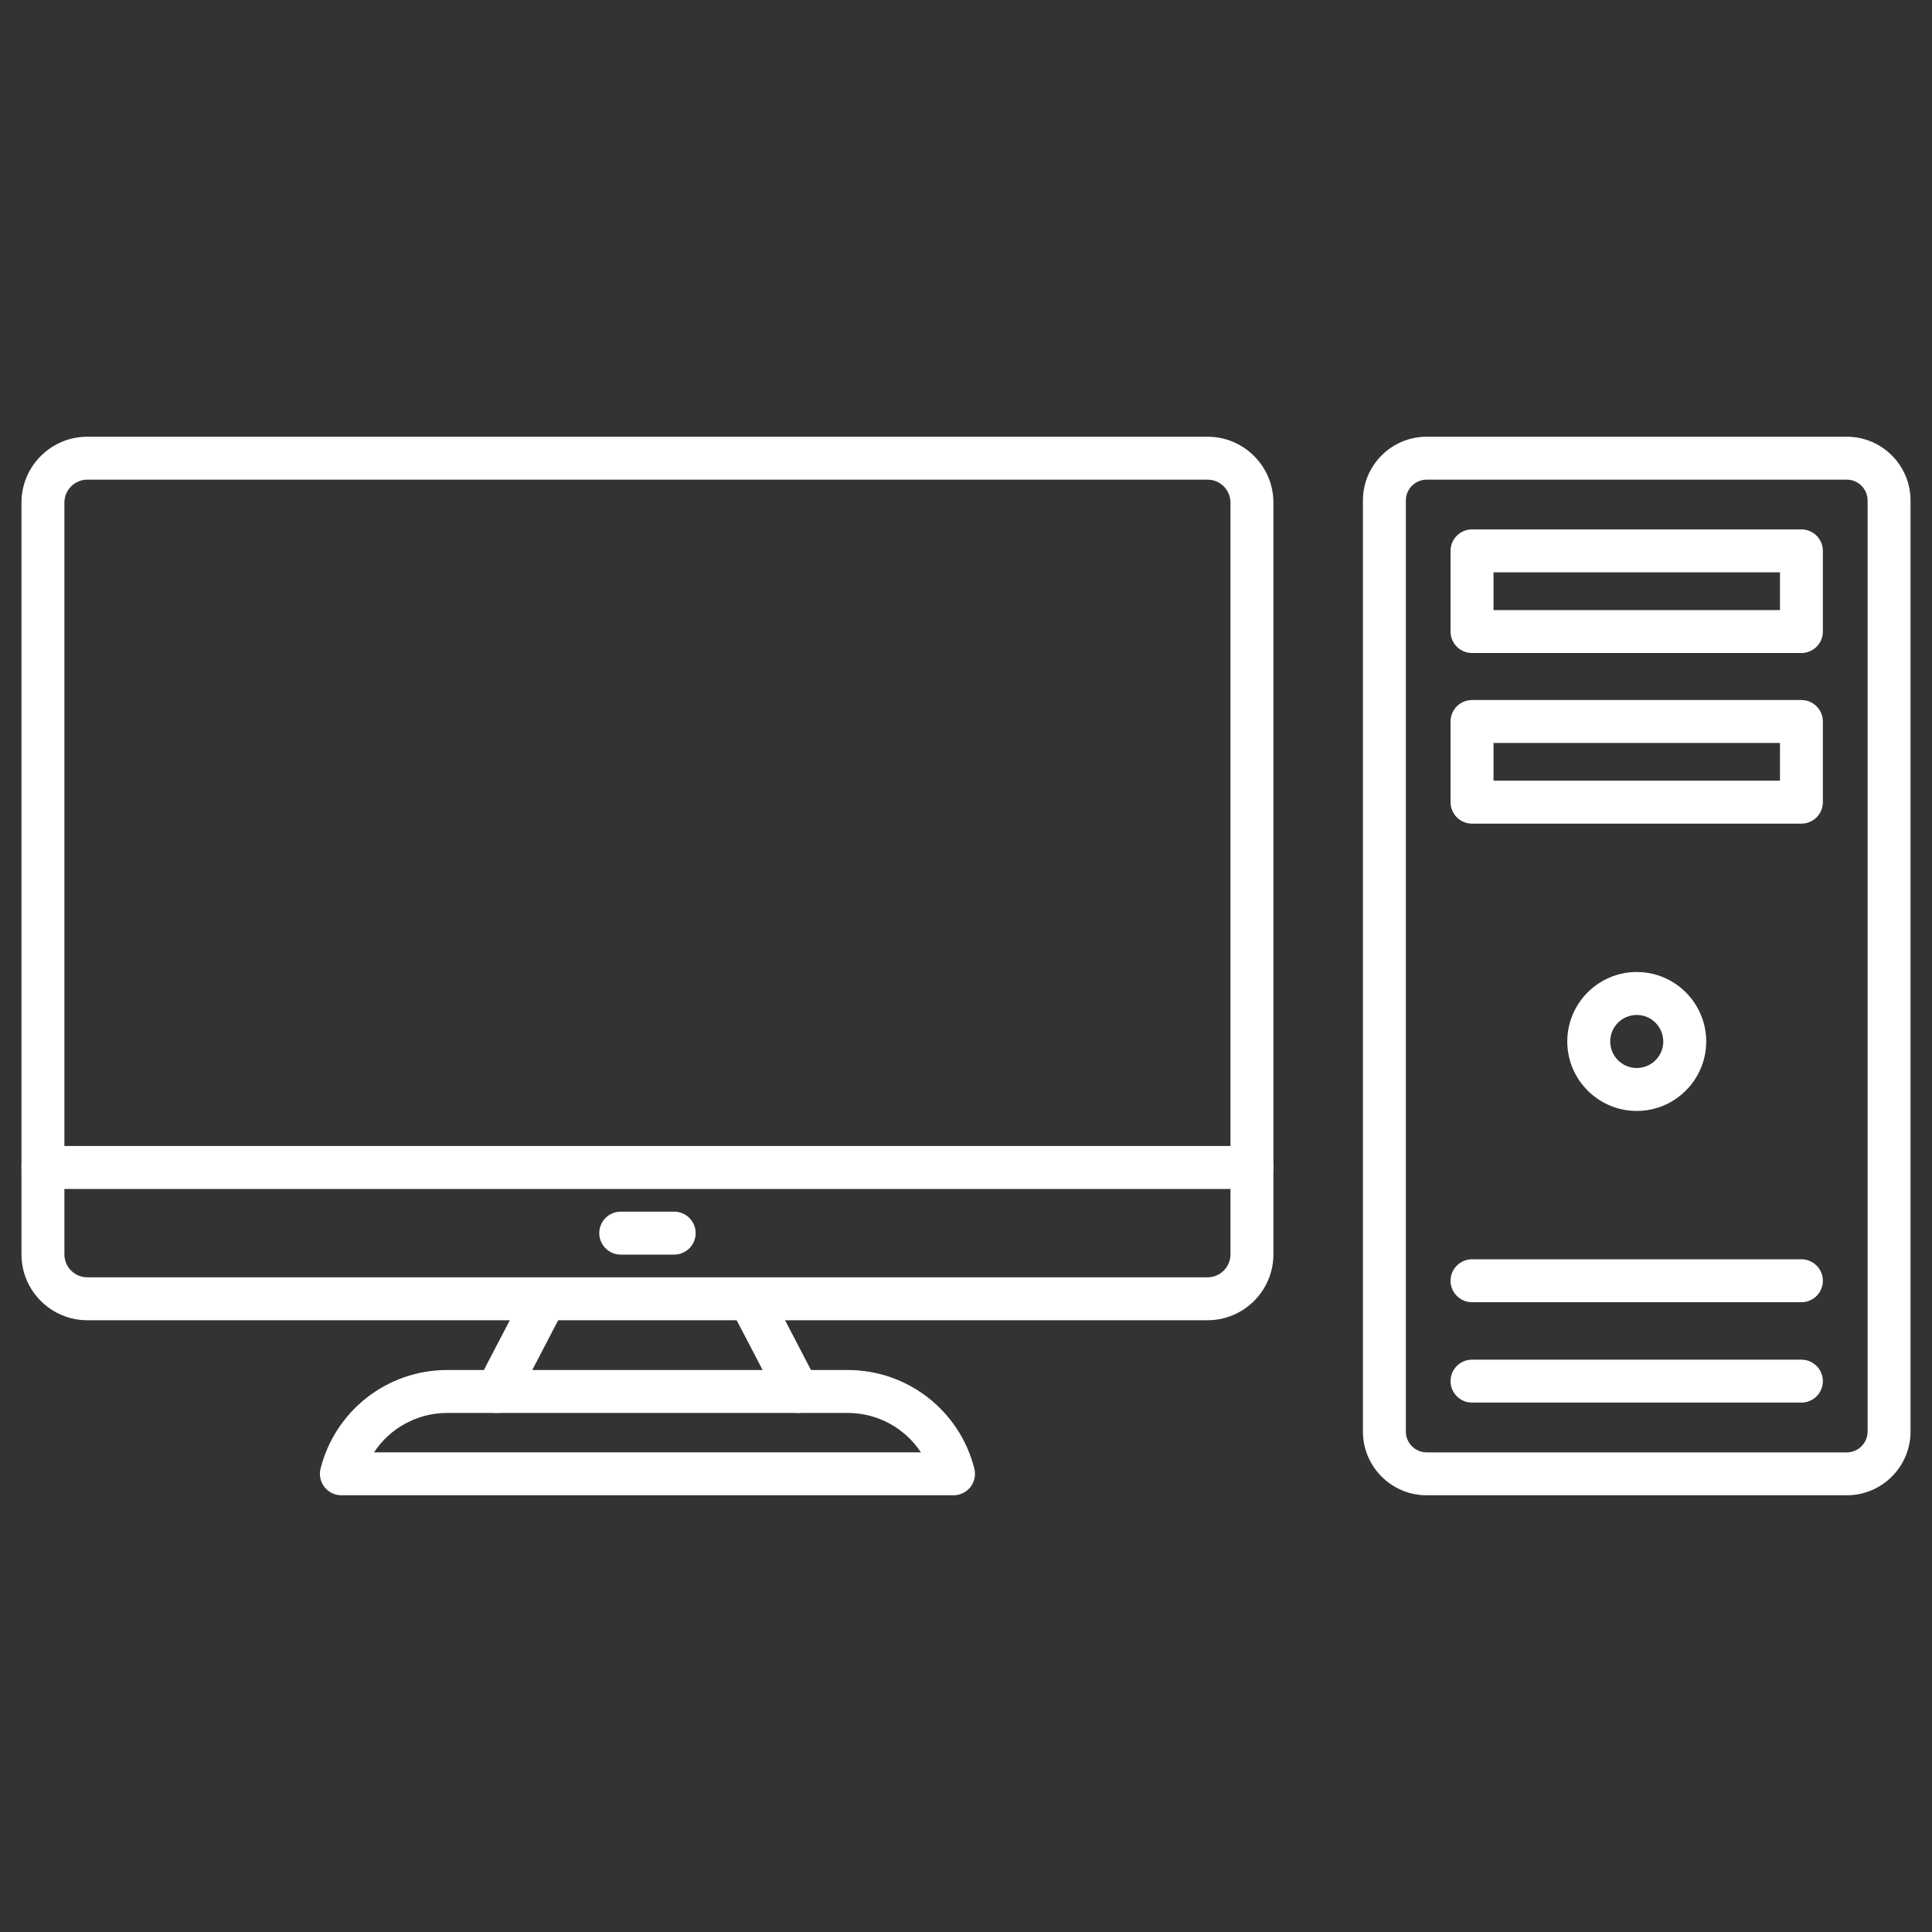
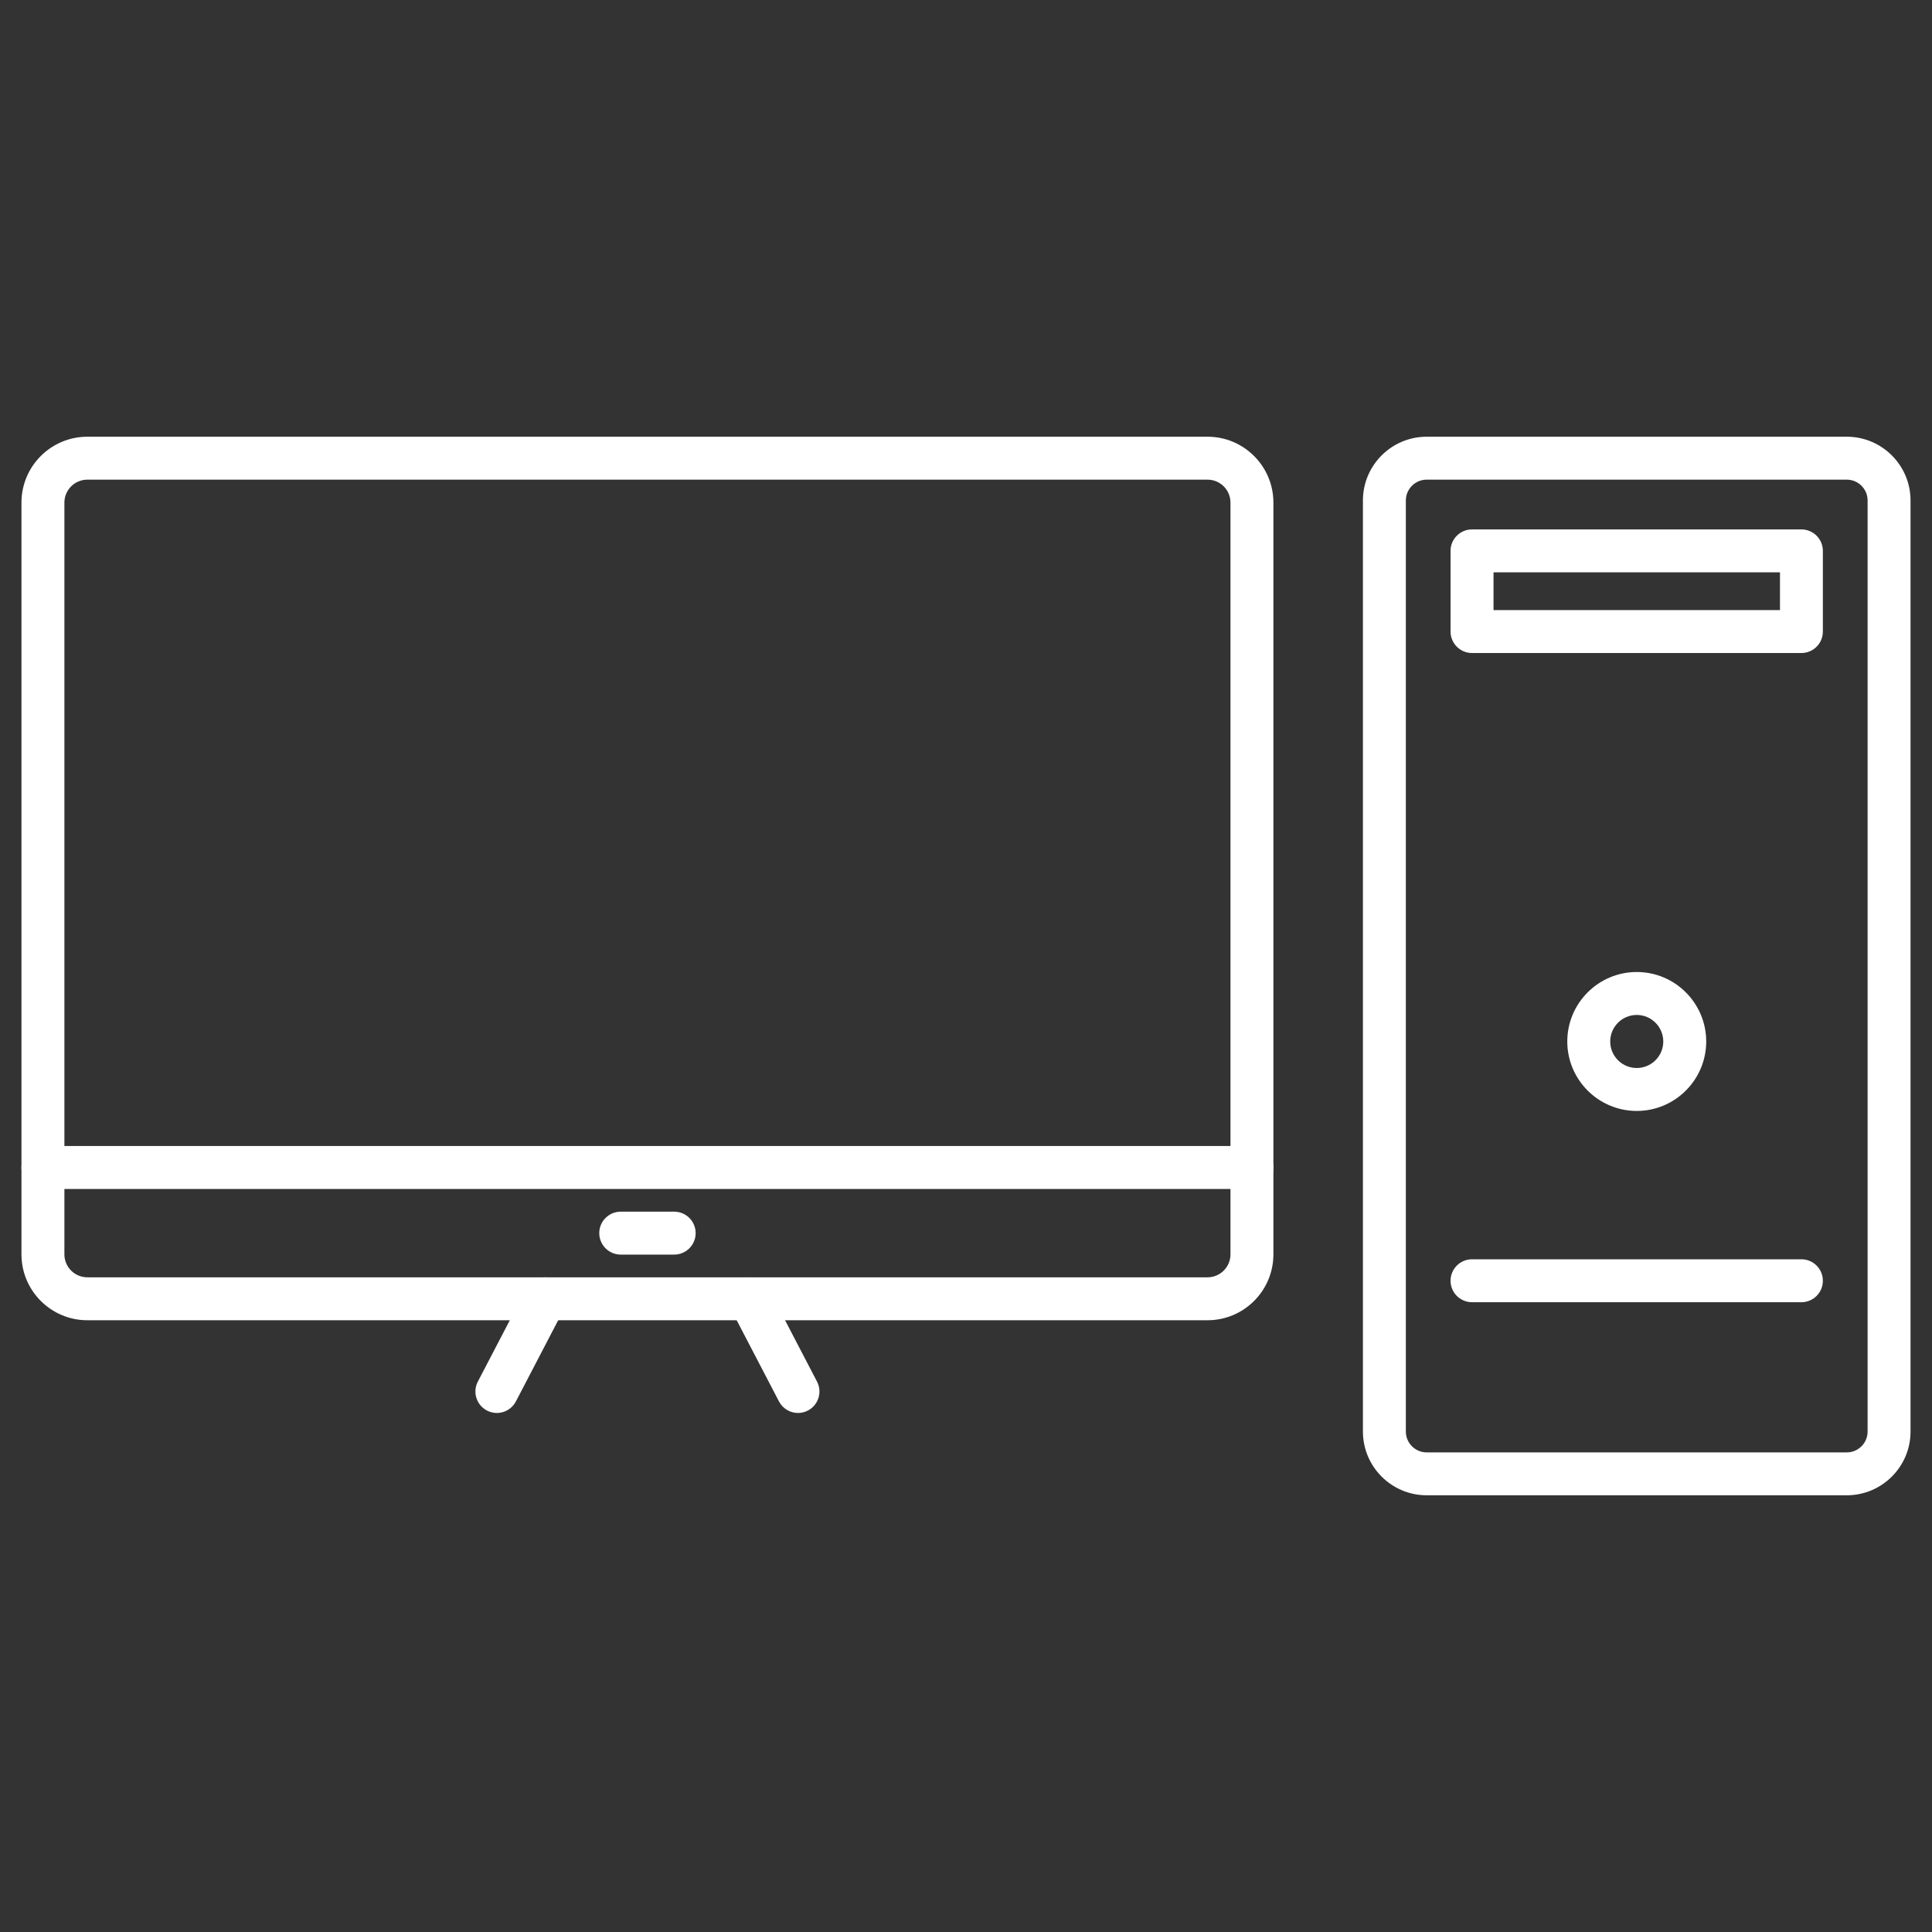
<svg xmlns="http://www.w3.org/2000/svg" width="512" height="512" x="0" y="0" viewBox="0 0 450 450" style="enable-background:new 0 0 512 512" xml:space="preserve" class="">
  <rect x="0" y="0" width="450" height="450" fill="#333333" stroke="none" />
  <g>
    <g>
      <g>
        <path d="m430.15 348.28h-97.85c-8.19 0-14.85-6.66-14.85-14.85v-216.86c0-8.19 6.66-14.85 14.85-14.85h97.85c8.19 0 14.85 6.66 14.85 14.85v216.87c0 8.18-6.66 14.84-14.85 14.84zm-97.85-236.56c-2.67 0-4.85 2.18-4.85 4.85v216.87c0 2.67 2.18 4.85 4.85 4.85h97.85c2.67 0 4.85-2.18 4.85-4.85v-216.87c0-2.67-2.18-4.85-4.85-4.85z" fill="#ffffff" data-original="#000000" />
        <path d="m381.23 258.76c-8.92 0-16.18-7.26-16.18-16.18s7.26-16.18 16.18-16.18 16.18 7.26 16.18 16.18-7.26 16.18-16.18 16.18zm0-22.36c-3.41 0-6.18 2.77-6.18 6.18s2.77 6.18 6.18 6.18 6.18-2.77 6.18-6.18c-.01-3.41-2.78-6.18-6.18-6.18z" fill="#ffffff" data-original="#000000" />
        <g>
          <path d="m419.58 152.1h-76.72c-2.76 0-5-2.24-5-5v-18.79c0-2.76 2.24-5 5-5h76.72c2.76 0 5 2.24 5 5v18.79c0 2.76-2.23 5-5 5zm-71.71-10h66.72v-8.79h-66.72z" fill="#ffffff" data-original="#000000" />
-           <path d="m419.58 191.84h-76.72c-2.76 0-5-2.24-5-5v-18.79c0-2.76 2.24-5 5-5h76.72c2.76 0 5 2.24 5 5v18.79c0 2.76-2.23 5-5 5zm-71.71-10h66.72v-8.79h-66.72z" fill="#ffffff" data-original="#000000" />
-           <path d="m419.58 326.69h-76.72c-2.76 0-5-2.24-5-5s2.24-5 5-5h76.72c2.76 0 5 2.24 5 5s-2.23 5-5 5z" fill="#ffffff" data-original="#000000" />
          <path d="m419.58 303.31h-76.72c-2.76 0-5-2.24-5-5s2.24-5 5-5h76.72c2.76 0 5 2.24 5 5s-2.23 5-5 5z" fill="#ffffff" data-original="#000000" />
        </g>
      </g>
      <path d="m281.26 307.51h-260.92c-8.46 0-15.34-6.88-15.34-15.34v-175.11c0-8.46 6.88-15.34 15.34-15.34h260.92c8.46 0 15.34 6.88 15.34 15.34v175.11c0 8.46-6.88 15.34-15.34 15.34zm-260.92-195.79c-2.94 0-5.34 2.4-5.34 5.34v175.11c0 2.95 2.4 5.34 5.34 5.34h260.92c2.95 0 5.34-2.4 5.34-5.34v-175.11c0-2.95-2.4-5.34-5.34-5.34z" fill="#ffffff" data-original="#000000" />
      <path d="m291.6 276.93h-281.6c-2.76 0-5-2.24-5-5s2.24-5 5-5h281.6c2.76 0 5 2.24 5 5s-2.24 5-5 5z" fill="#ffffff" data-original="#000000" />
      <g>
        <path d="m115.73 329.11c-.78 0-1.57-.18-2.31-.57-2.45-1.28-3.4-4.3-2.12-6.74l11.25-21.59c1.27-2.45 4.29-3.4 6.74-2.12s3.4 4.3 2.12 6.74l-11.25 21.59c-.89 1.71-2.63 2.69-4.43 2.69z" fill="#ffffff" data-original="#000000" />
        <path d="m185.88 329.11c-1.8 0-3.55-.98-4.44-2.69l-11.25-21.59c-1.28-2.45-.32-5.47 2.12-6.74 2.45-1.27 5.47-.32 6.74 2.12l11.25 21.59c1.28 2.45.32 5.47-2.12 6.74-.73.38-1.52.57-2.3.57z" fill="#ffffff" data-original="#000000" />
      </g>
-       <path d="m222.09 348.28h-142.57c-1.54 0-3-.71-3.95-1.93s-1.28-2.8-.9-4.3c3.43-13.51 15.55-22.95 29.5-22.95h93.27c13.94 0 26.07 9.44 29.5 22.95.38 1.49.05 3.08-.9 4.3-.96 1.22-2.41 1.93-3.95 1.93zm-134.98-10h127.39c-3.7-5.61-10.04-9.18-17.06-9.18h-93.27c-7.02 0-13.36 3.57-17.06 9.18z" fill="#ffffff" data-original="#000000" />
      <path d="m157.03 292.22h-12.45c-2.76 0-5-2.24-5-5s2.24-5 5-5h12.45c2.76 0 5 2.24 5 5s-2.24 5-5 5z" fill="#ffffff" data-original="#000000" />
    </g>
  </g>
</svg>